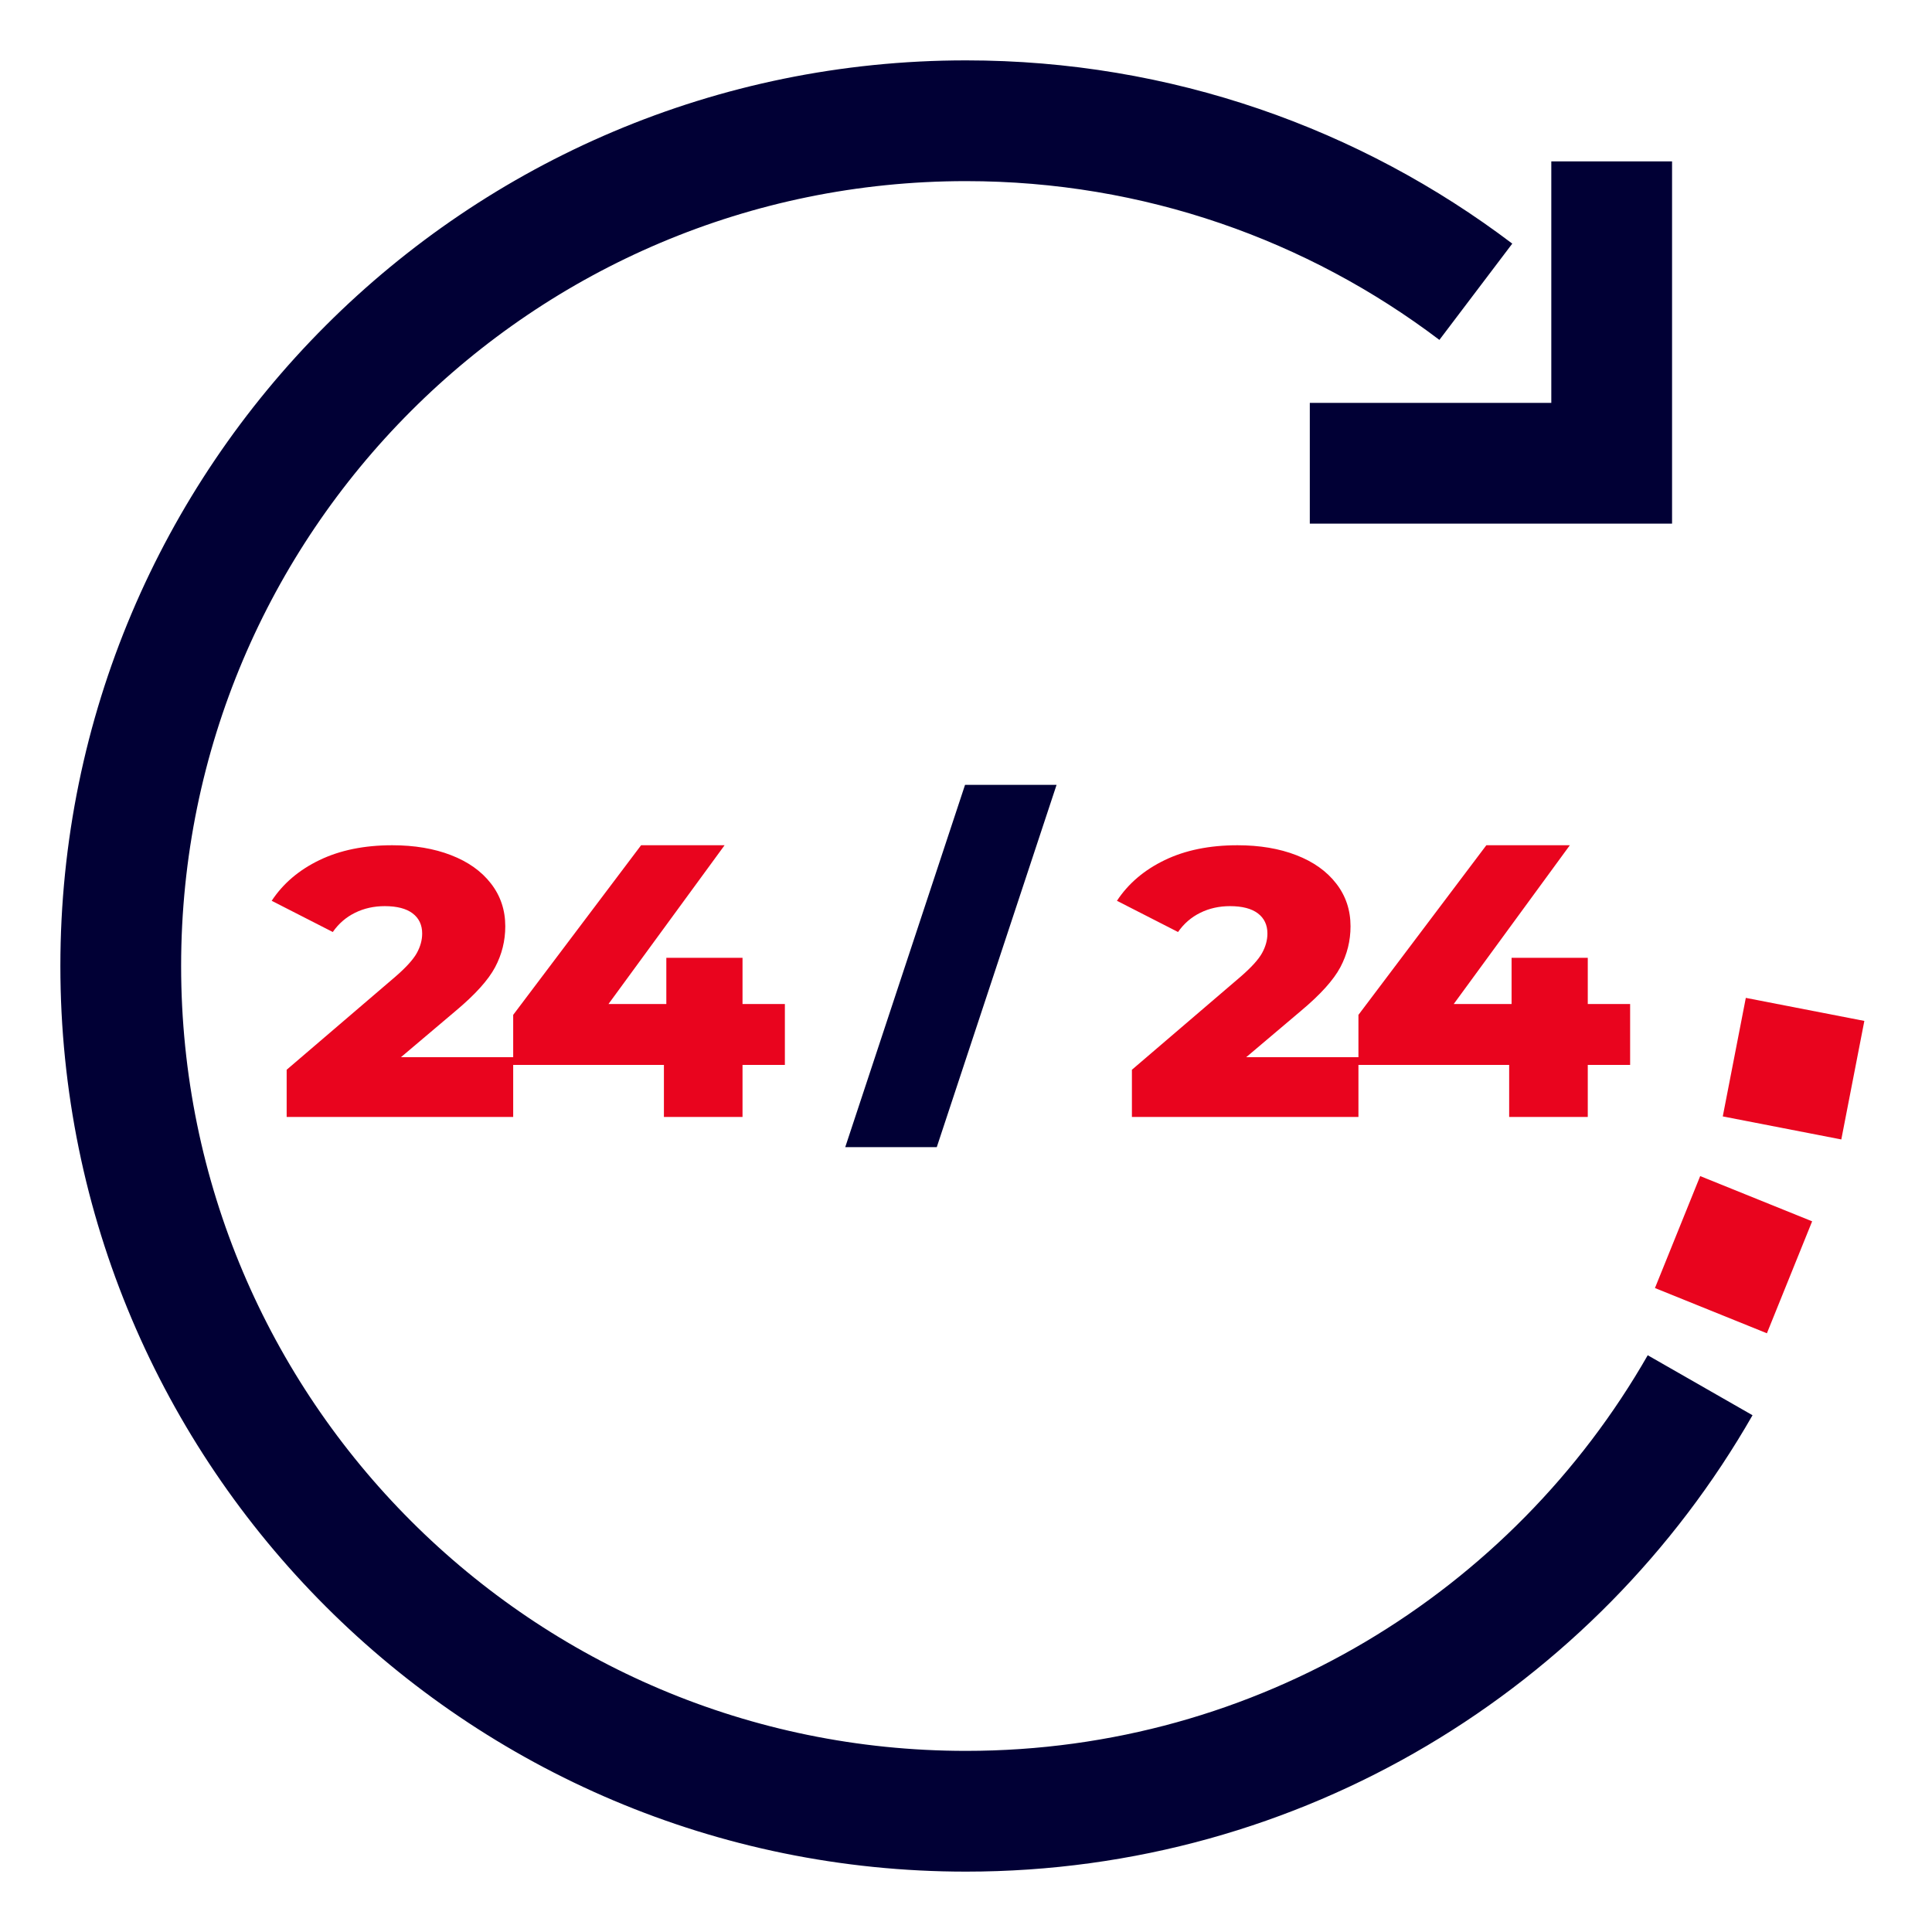
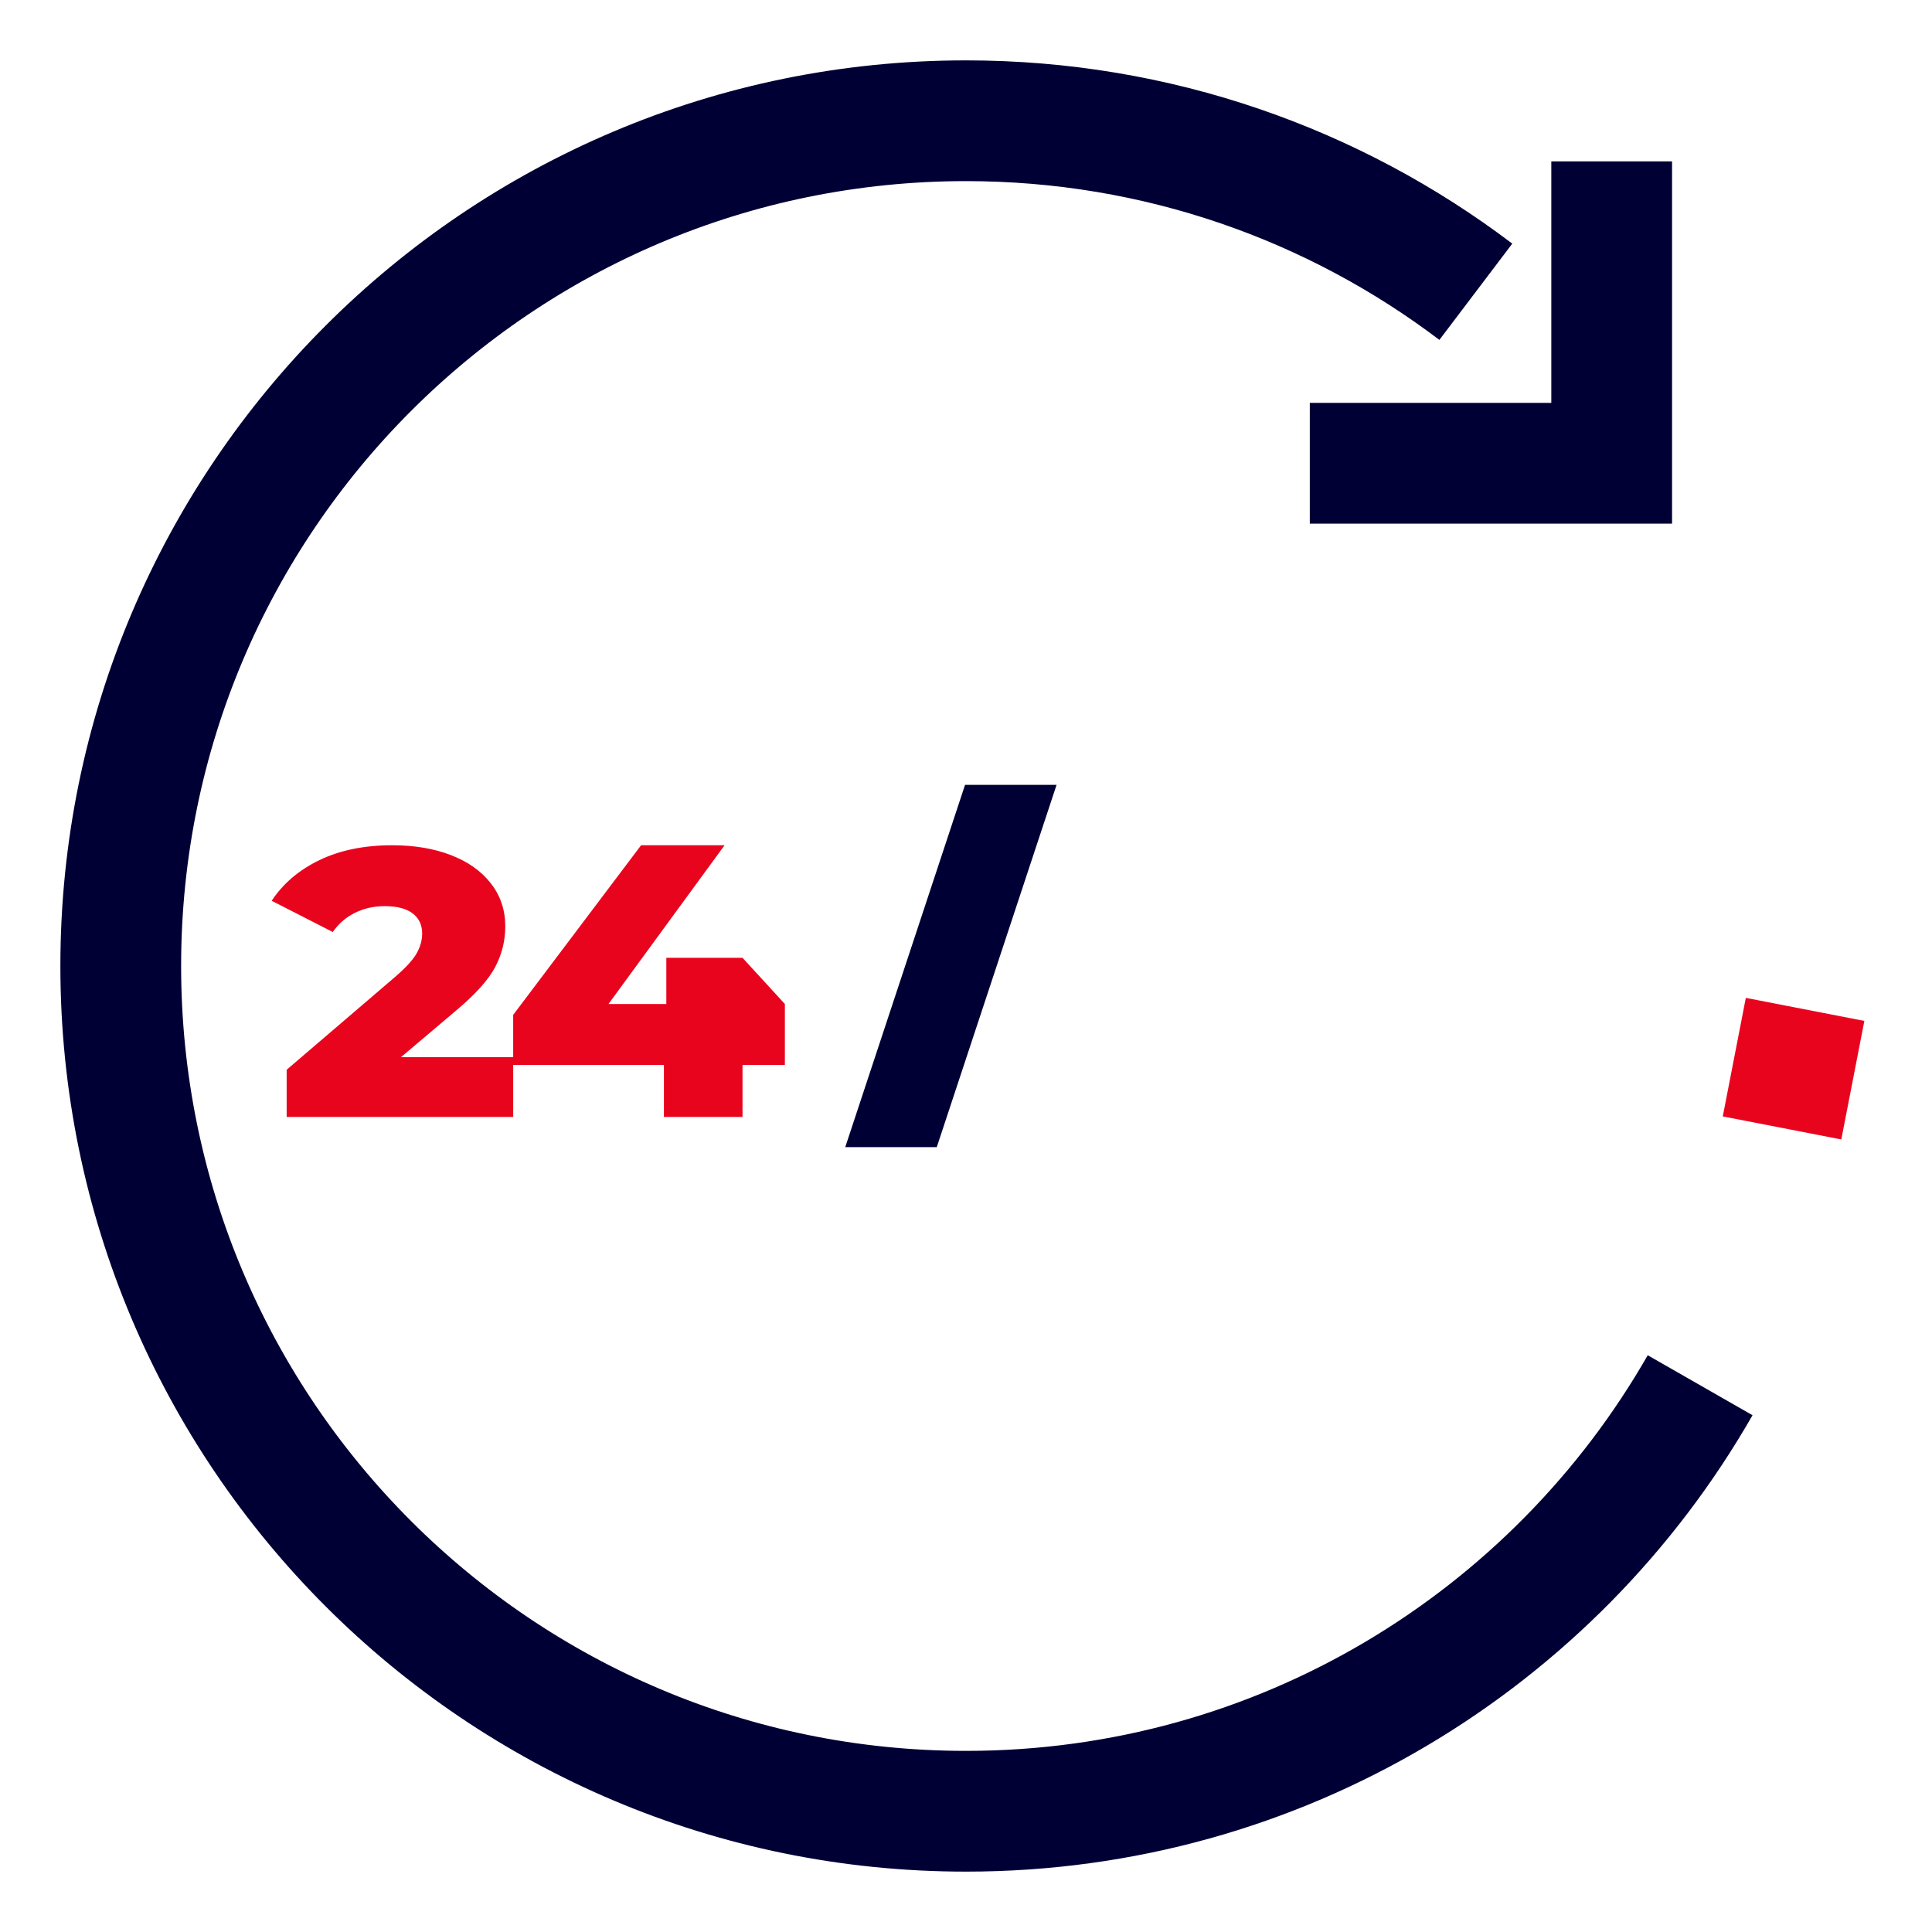
<svg xmlns="http://www.w3.org/2000/svg" width="64px" height="64px" viewBox="0 0 64 64" version="1.1">
  <title>B5CA2DC0-21C0-4379-808C-EB2B95E71E79</title>
  <g id="NGIM-v2" stroke="none" stroke-width="1" fill="none" fill-rule="evenodd">
    <g id="STRP-1075_1440_servicesBancaires_2.1" transform="translate(-251, -691)">
      <g id="1" transform="translate(150, 691)">
        <g id="Picto_S/64/24" transform="translate(101, 0)">
          <rect id="bg" x="0" y="0" width="64" height="64" />
          <path d="M48.889,9.665 C44.194,6.11 38.344,4 32,4 C16.536,4 4,16.536 4,32 C4,47.464 16.536,60 32,60 C42.41,60 51.493,54.319 56.319,45.888" id="Path" stroke="#010035" stroke-width="4" />
          <path d="M47.389,5.346 L47.389,13.346 L55.389,13.346 L55.389,17.346 L43.389,17.346 L43.389,5.346 L47.389,5.346 Z" id="Combined-Shape" fill="#010035" transform="translate(49.389, 11.346) rotate(-90) translate(-49.389, -11.346) " />
-           <rect id="Rectangle" fill="#E9041E" transform="translate(57.426, 41.563) rotate(22) translate(-57.426, -41.563) " x="55.426" y="39.563" width="4" height="4" />
          <rect id="Rectangle-Copy-3" fill="#E9041E" transform="translate(59.414, 35.401) rotate(11) translate(-59.414, -35.401) " x="57.414" y="33.401" width="4" height="4" />
-           <path d="M17,37 L17,35.021 L13.282,35.021 L15.1,33.483 C15.742,32.945 16.176,32.464 16.401,32.04 C16.626,31.616 16.738,31.164 16.738,30.685 C16.738,30.147 16.58,29.674 16.263,29.267 C15.947,28.859 15.506,28.546 14.941,28.328 C14.377,28.109 13.727,28 12.993,28 C12.066,28 11.263,28.164 10.583,28.492 C9.904,28.819 9.376,29.269 9,29.84 L9,29.84 L11.024,30.874 C11.217,30.597 11.462,30.384 11.761,30.237 C12.059,30.09 12.387,30.017 12.745,30.017 C13.149,30.017 13.457,30.097 13.668,30.256 C13.879,30.416 13.985,30.639 13.985,30.924 C13.985,31.143 13.925,31.359 13.806,31.574 C13.686,31.788 13.452,32.046 13.103,32.349 L13.103,32.349 L9.496,35.437 L9.496,37 L17,37 Z M24.597,37 L24.597,35.277 L26,35.277 L26,33.259 L24.597,33.259 L24.597,31.729 L22.073,31.729 L22.073,33.259 L20.157,33.259 L24.003,28 L21.237,28 L17,33.619 L17,35.277 L21.993,35.277 L21.993,37 L24.597,37 Z" id="24" fill="#E9041E" fill-rule="nonzero" />
-           <path d="M45,37 L45,35.021 L41.282,35.021 L43.1,33.483 C43.742,32.945 44.176,32.464 44.401,32.04 C44.626,31.616 44.738,31.164 44.738,30.685 C44.738,30.147 44.58,29.674 44.263,29.267 C43.947,28.859 43.506,28.546 42.941,28.328 C42.377,28.109 41.727,28 40.993,28 C40.066,28 39.263,28.164 38.583,28.492 C37.904,28.819 37.376,29.269 37,29.84 L37,29.84 L39.024,30.874 C39.217,30.597 39.462,30.384 39.761,30.237 C40.059,30.09 40.387,30.017 40.745,30.017 C41.149,30.017 41.457,30.097 41.668,30.256 C41.879,30.416 41.985,30.639 41.985,30.924 C41.985,31.143 41.925,31.359 41.806,31.574 C41.686,31.788 41.452,32.046 41.103,32.349 L41.103,32.349 L37.496,35.437 L37.496,37 L45,37 Z M52.597,37 L52.597,35.277 L54,35.277 L54,33.259 L52.597,33.259 L52.597,31.729 L50.073,31.729 L50.073,33.259 L48.157,33.259 L52.003,28 L49.237,28 L45,33.619 L45,35.277 L49.993,35.277 L49.993,37 L52.597,37 Z" id="24" fill="#E9041E" fill-rule="nonzero" />
+           <path d="M17,37 L17,35.021 L13.282,35.021 L15.1,33.483 C15.742,32.945 16.176,32.464 16.401,32.04 C16.626,31.616 16.738,31.164 16.738,30.685 C16.738,30.147 16.58,29.674 16.263,29.267 C15.947,28.859 15.506,28.546 14.941,28.328 C14.377,28.109 13.727,28 12.993,28 C12.066,28 11.263,28.164 10.583,28.492 C9.904,28.819 9.376,29.269 9,29.84 L9,29.84 L11.024,30.874 C11.217,30.597 11.462,30.384 11.761,30.237 C12.059,30.09 12.387,30.017 12.745,30.017 C13.149,30.017 13.457,30.097 13.668,30.256 C13.879,30.416 13.985,30.639 13.985,30.924 C13.985,31.143 13.925,31.359 13.806,31.574 C13.686,31.788 13.452,32.046 13.103,32.349 L13.103,32.349 L9.496,35.437 L9.496,37 L17,37 Z M24.597,37 L24.597,35.277 L26,35.277 L26,33.259 L24.597,31.729 L22.073,31.729 L22.073,33.259 L20.157,33.259 L24.003,28 L21.237,28 L17,33.619 L17,35.277 L21.993,35.277 L21.993,37 L24.597,37 Z" id="24" fill="#E9041E" fill-rule="nonzero" />
          <polygon id="/" fill="#010035" fill-rule="nonzero" points="31.032 38 35 26 31.968 26 28 38" />
        </g>
      </g>
    </g>
  </g>
</svg>